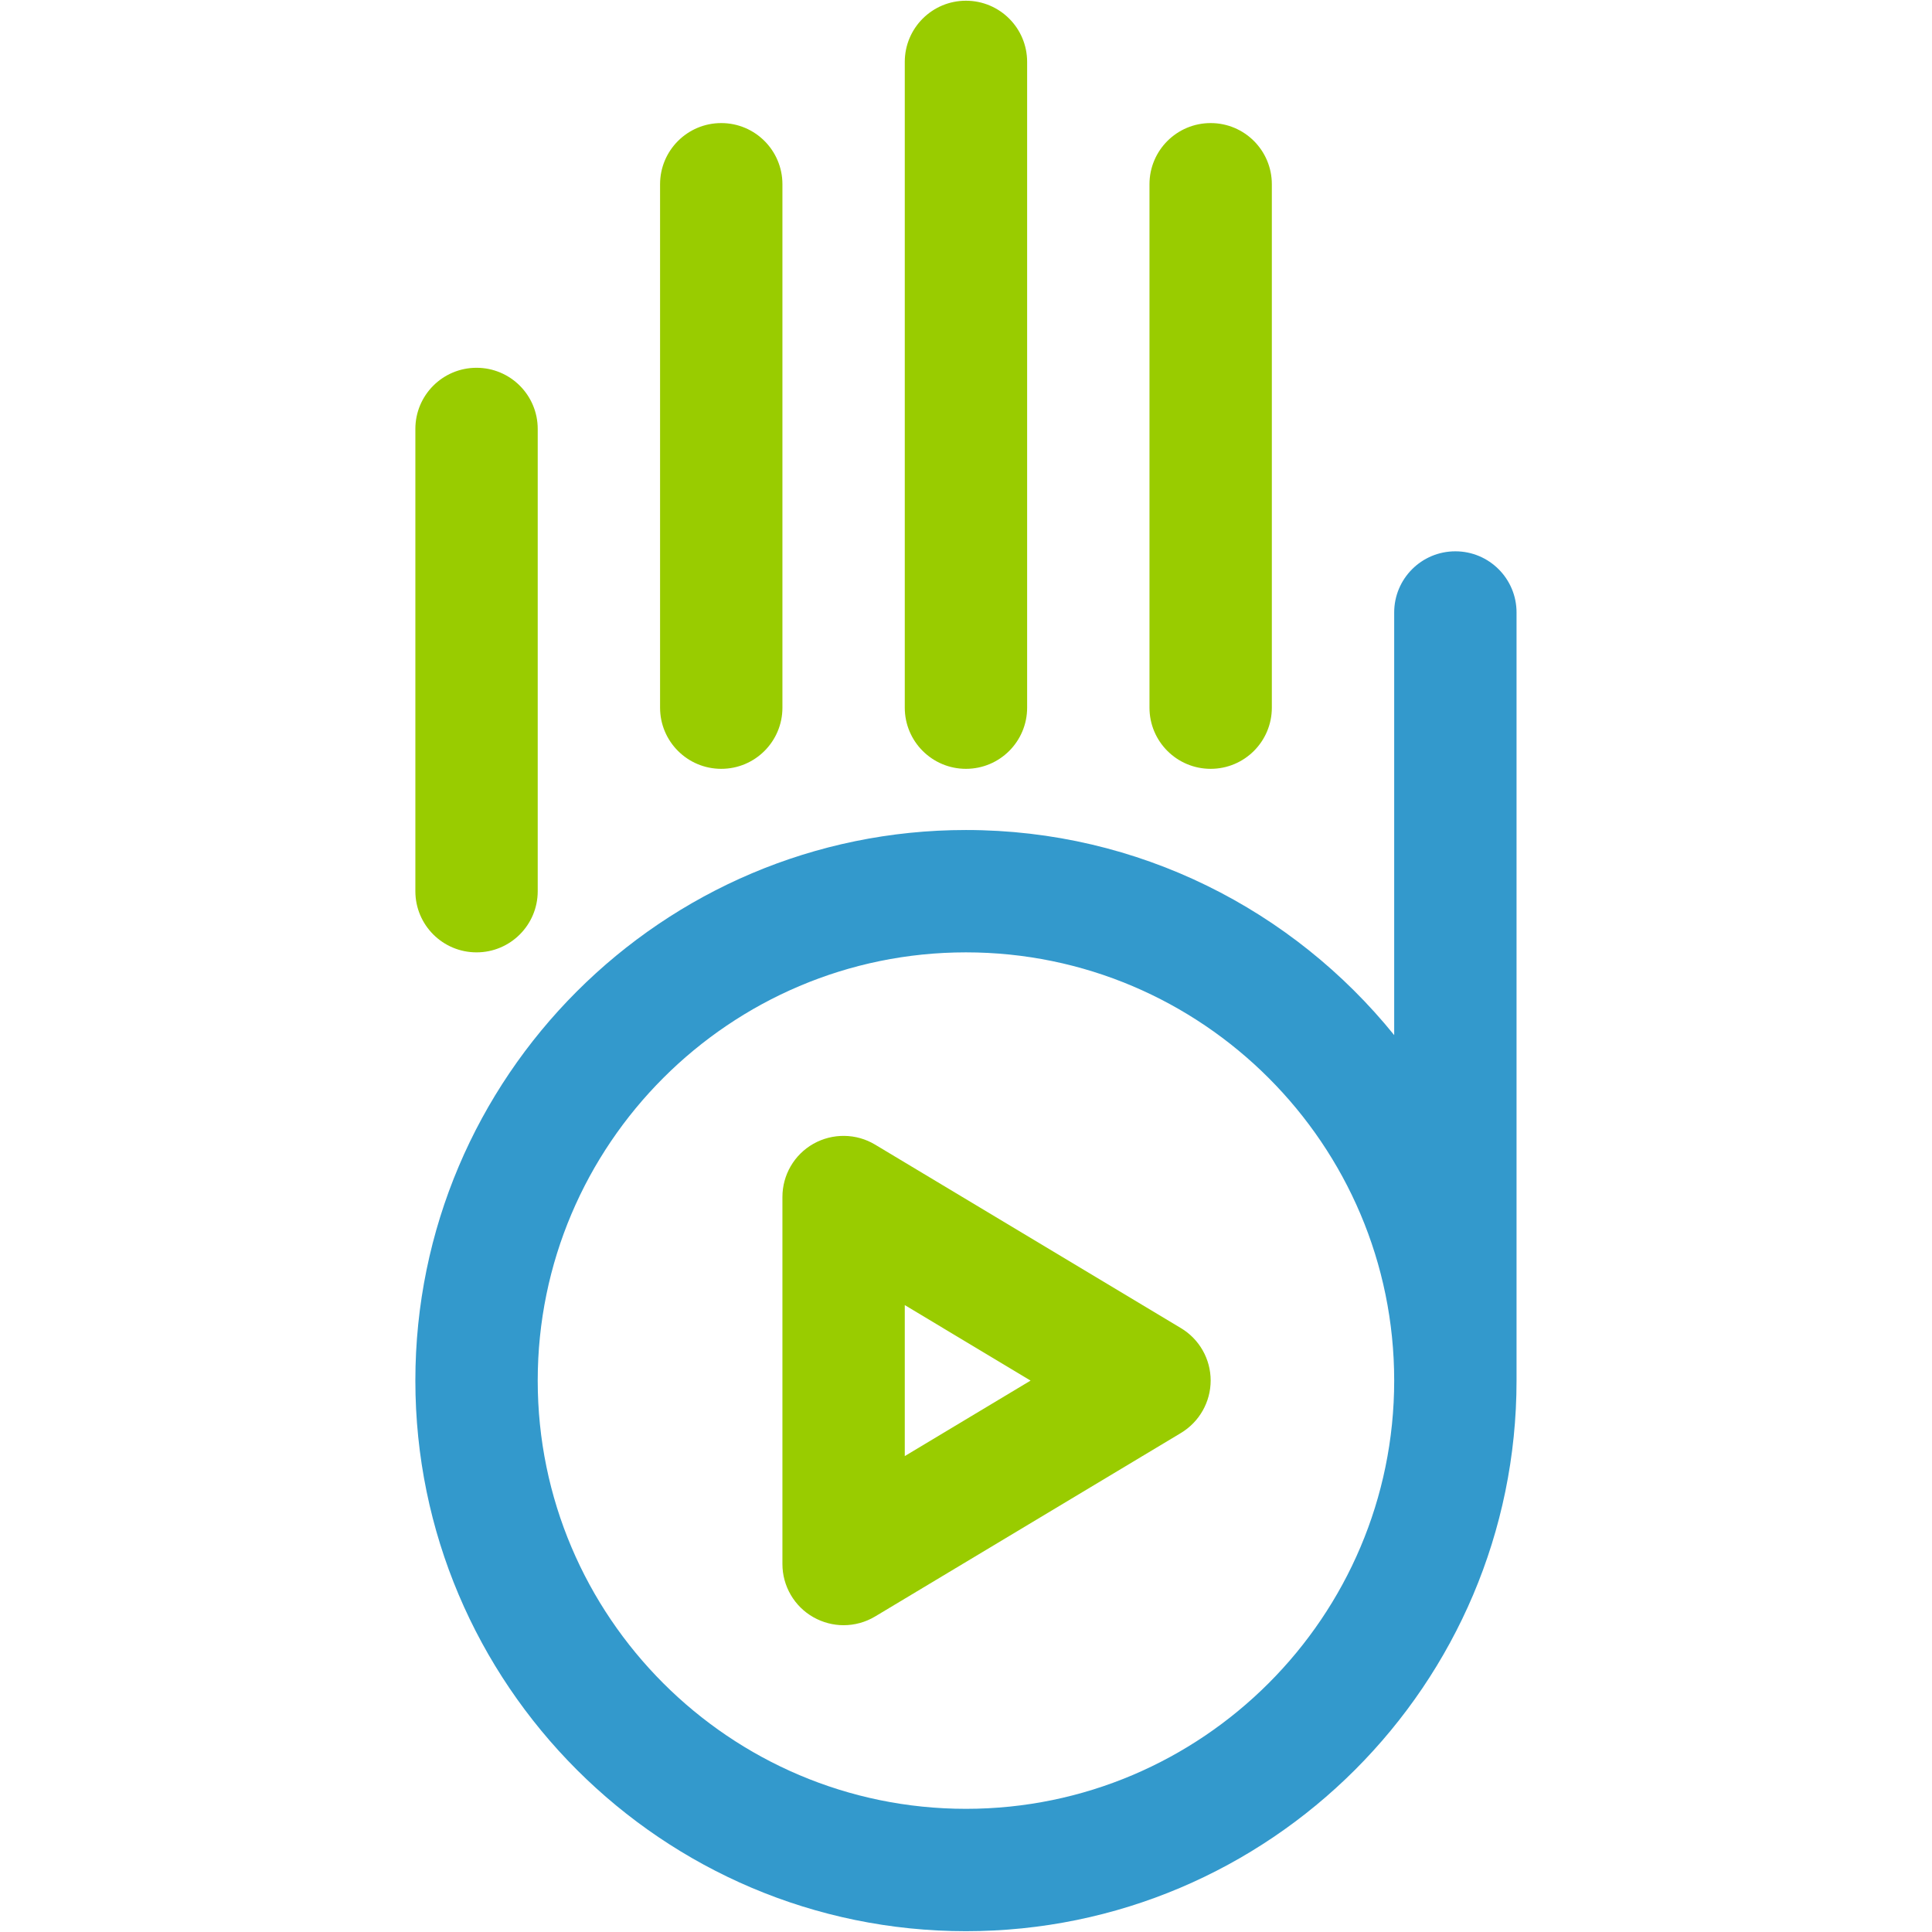
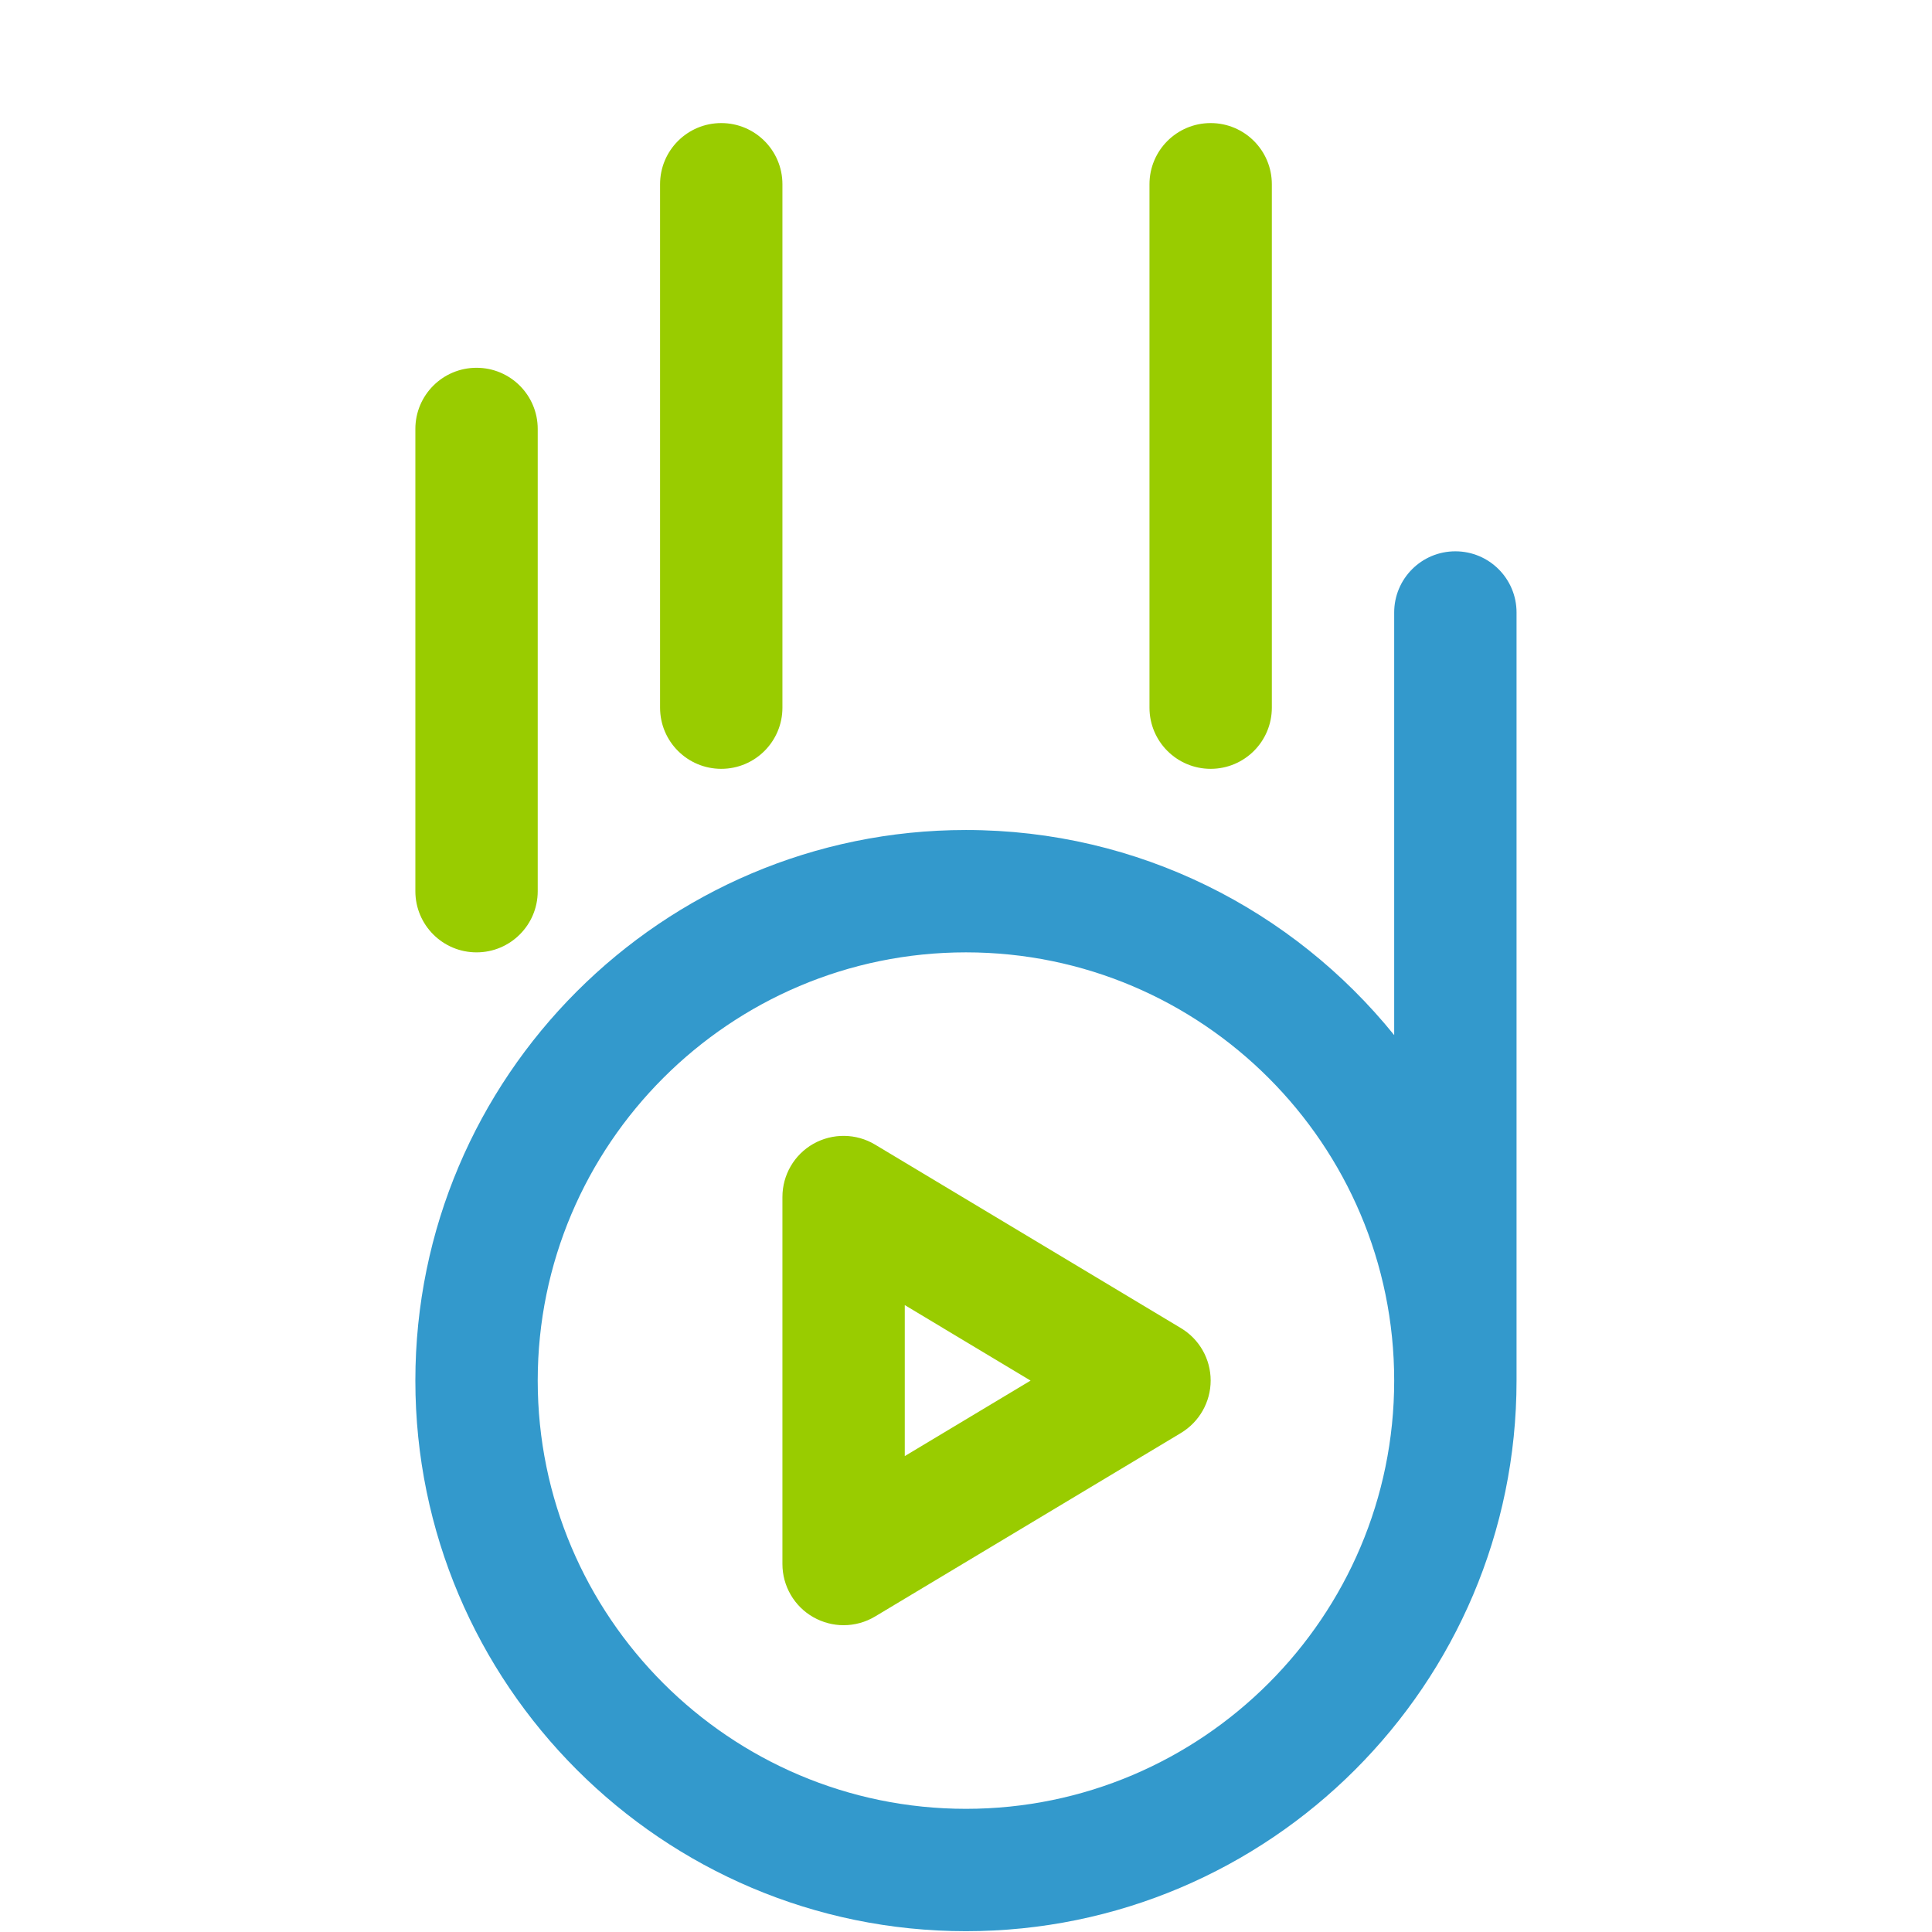
<svg xmlns="http://www.w3.org/2000/svg" version="1.1" id="Capa_1" x="0px" y="0px" viewBox="0 0 2131.7 2131.7" style="enable-background:new 0 0 2131.7 2131.7;" xml:space="preserve">
  <style type="text/css">
	.st0{fill:#99CC00;}
	.st1{fill:#3399CC;}
</style>
  <path class="st0" d="M525.8,1050.8c37.3,0,67.5-30.2,67.5-67.5v-510c0-37.3-30.2-67.5-67.5-67.5s-67.5,30.2-67.5,67.5v510  C458.3,1020.6,488.5,1050.8,525.8,1050.8z" />
  <path class="st0" d="M795.8,848.3c37.3,0,67.5-30.2,67.5-67.5V203.3c0-37.3-30.2-67.5-67.5-67.5s-67.5,30.2-67.5,67.5v577.5  C728.3,818.1,758.5,848.3,795.8,848.3z" />
-   <path class="st0" d="M1065.8,848.3c37.3,0,67.5-30.2,67.5-67.5V68.3c0-37.3-30.2-67.5-67.5-67.5c-37.3,0-67.5,30.2-67.5,67.5v712.5  C998.3,818.1,1028.5,848.3,1065.8,848.3z" />
  <path class="st0" d="M1335.8,848.3c37.3,0,67.5-30.2,67.5-67.5V203.3c0-37.3-30.2-67.5-67.5-67.5c-37.3,0-67.5,30.2-67.5,67.5v577.5  C1268.3,818.1,1298.5,848.3,1335.8,848.3z" />
  <path class="st1" d="M1605.8,608.3c-37.3,0-67.5,30.2-67.5,67.5v466.3c-111.5-137.9-281.8-226.3-472.5-226.3  c-335,0-607.5,272.5-607.5,607.5s272.5,607.5,607.5,607.5s607.5-272.5,607.5-607.5V675.8C1673.3,638.5,1643.1,608.3,1605.8,608.3z   M1065.8,1995.8c-260.5,0-472.5-212-472.5-472.5s212-472.5,472.5-472.5s472.5,212,472.5,472.5S1326.3,1995.8,1065.8,1995.8z" />
  <path class="st0" d="M1303,1465.4l-337.5-202.5c-20.8-12.5-46.8-12.8-68-0.9c-21.2,12-34.2,34.4-34.2,58.7v405  c0,24.3,13.1,46.8,34.2,58.7c10.3,5.8,21.8,8.8,33.3,8.8c12,0,24-3.2,34.7-9.6l337.5-202.5c20.3-12.2,32.8-34.2,32.8-57.9  C1335.8,1499.6,1323.4,1477.6,1303,1465.4z M998.3,1606.6V1440l138.8,83.3L998.3,1606.6z" />
</svg>